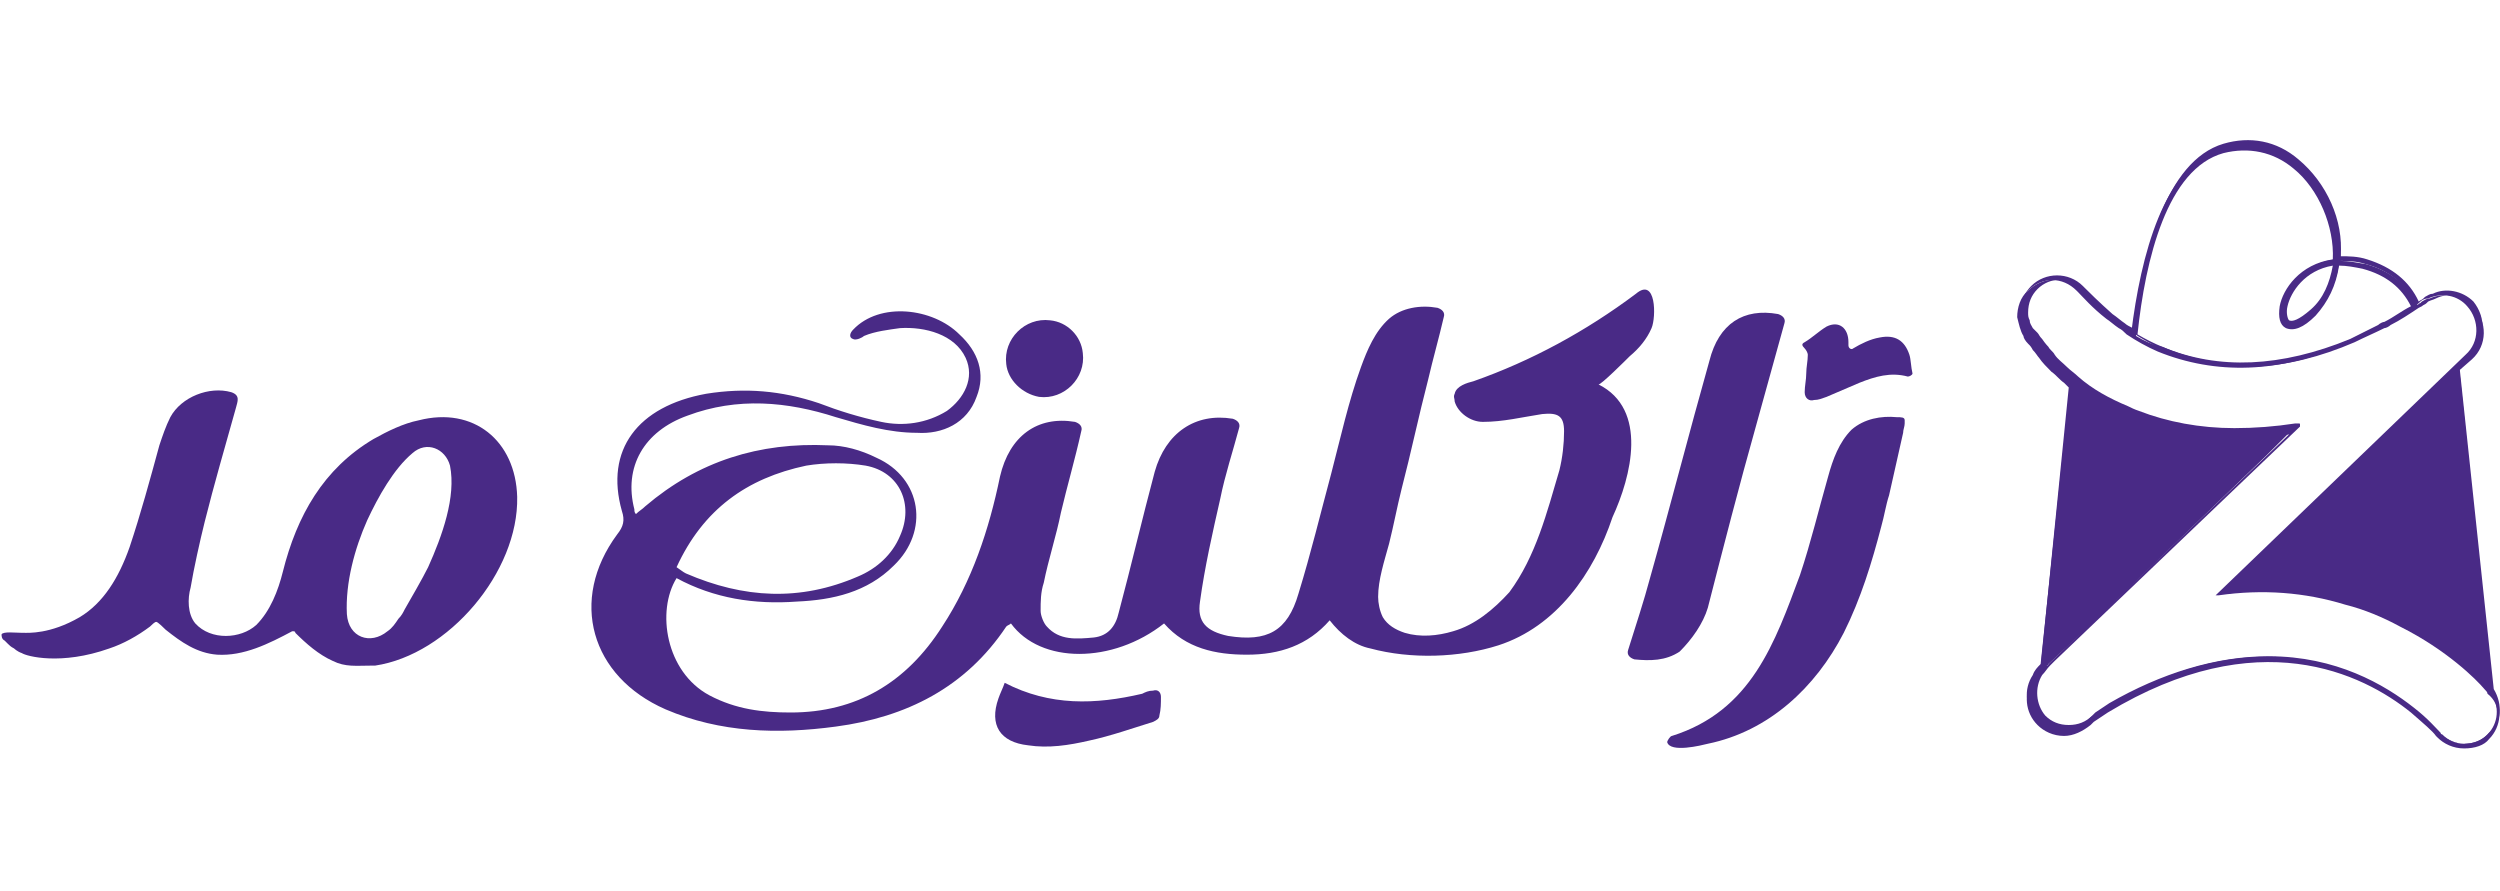
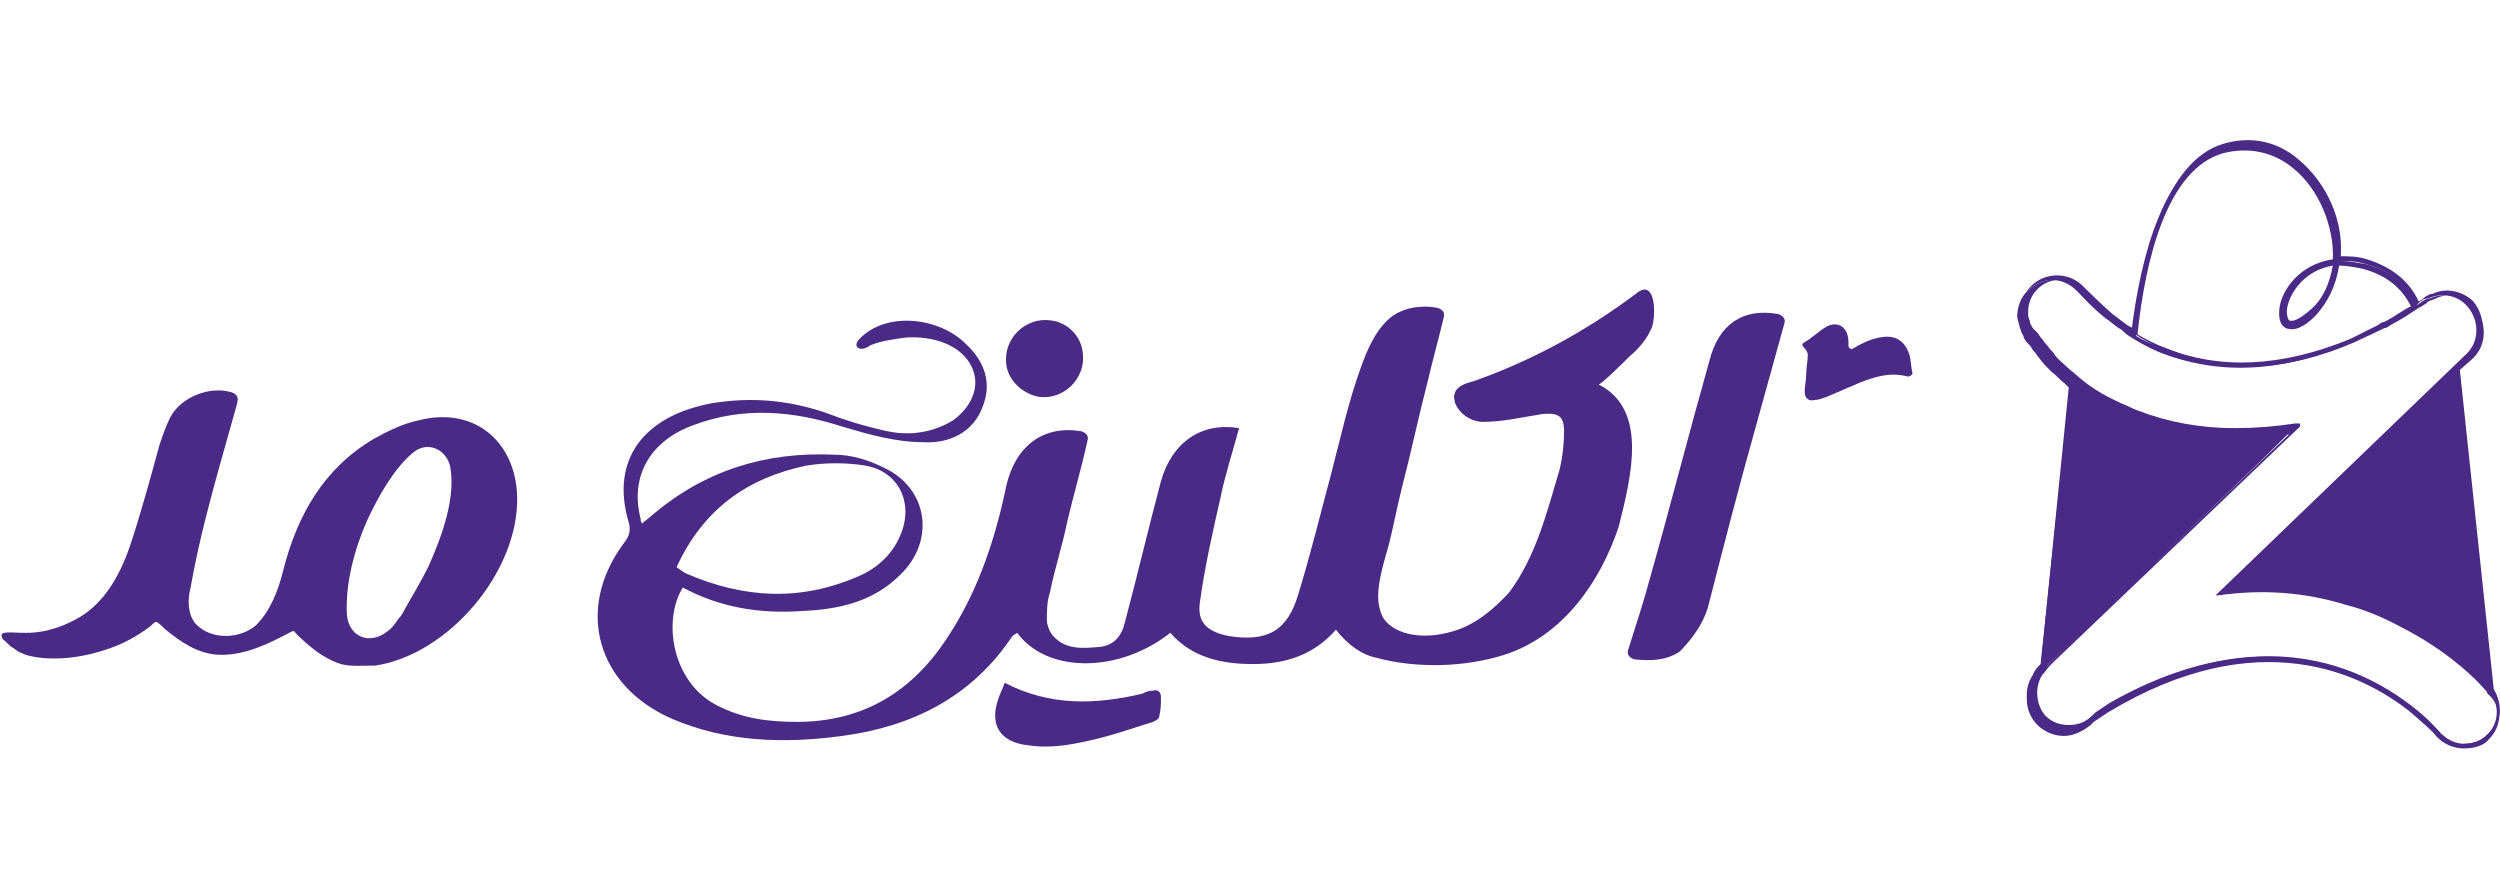
<svg xmlns="http://www.w3.org/2000/svg" version="1.1" id="Layer_1" x="0px" y="0px" viewBox="0 0 160 57" style="enable-background:new 0 0 160 57;" xml:space="preserve">
  <style type="text/css">
	.st0{fill:#492A86;}
</style>
  <g>
    <g>
      <g>
        <g>
          <path class="st0" d="M66.5,25.4c1.6,0.2,3-1.2,2.8-2.8c-0.1-1.1-1-2-2.1-2.1c-1.6-0.2-3,1.2-2.8,2.8      C64.5,24.3,65.4,25.2,66.5,25.4z" />
        </g>
        <g>
          <g>
-             <path class="st0" d="M102.3,24.6c0.1,0.1,1.8-1.6,2-1.8c0.6-0.5,1.1-1.1,1.4-1.8c0.3-0.7,0.3-3.3-1-2.2       c-3.2,2.4-6.7,4.3-10.4,5.6c-0.4,0.1-1.1,0.3-1.2,0.8c-0.1,0.2,0,0.3,0,0.5c0.2,0.7,1,1.3,1.8,1.3c1.3,0,2.5-0.3,3.8-0.5       c1-0.1,1.4,0.1,1.4,1.1c0,0.8-0.1,1.7-0.3,2.5c-0.8,2.7-1.5,5.5-3.2,7.8C95.6,39,94.4,40,93,40.4c-1,0.3-2.1,0.4-3.1,0.1       c-0.6-0.2-1.1-0.5-1.4-1c-0.2-0.4-0.3-0.9-0.3-1.3c0-1.1,0.4-2.3,0.7-3.4c0.3-1.2,0.5-2.3,0.8-3.5c0.6-2.3,1.1-4.7,1.7-7       c0.3-1.3,0.7-2.7,1-4c0.1-0.3-0.1-0.5-0.4-0.6c-1.1-0.2-2.3,0-3.1,0.7c-0.9,0.8-1.4,2-1.8,3.1c-0.8,2.2-1.3,4.5-1.9,6.8       c-0.7,2.6-1.3,5.1-2.1,7.7c-0.7,2.4-2,3.1-4.5,2.7c-1.4-0.3-2-0.9-1.8-2.2c0.3-2.2,0.8-4.4,1.3-6.6c0.3-1.5,0.8-3,1.2-4.5       c0.1-0.3-0.1-0.5-0.4-0.6c-2.4-0.4-4.3,0.9-5,3.4c-0.8,3-1.5,6-2.3,9c-0.2,0.9-0.7,1.5-1.6,1.6c-1.1,0.1-2.2,0.2-3-0.7       c-0.2-0.2-0.4-0.7-0.4-1c0-0.6,0-1.2,0.2-1.8c0.3-1.5,0.8-3,1.1-4.5c0.4-1.7,0.9-3.4,1.3-5.2c0.1-0.3-0.1-0.5-0.4-0.6       c-2.4-0.4-4.2,0.9-4.8,3.5c-0.7,3.4-1.8,6.7-3.7,9.6c-2.3,3.6-5.5,5.5-9.7,5.5c-1.8,0-3.5-0.2-5.2-1.1       c-2.8-1.5-3.4-5.4-2.1-7.5c2.4,1.3,5,1.7,7.7,1.5c2.3-0.1,4.5-0.6,6.2-2.3c2.3-2.2,1.8-5.6-1.1-6.9c-1-0.5-2.1-0.8-3.1-0.8       c-4.4-0.2-8.3,1-11.7,3.9c-0.2,0.2-0.4,0.3-0.6,0.5c-0.1-0.1-0.1-0.2-0.1-0.3c-0.7-2.7,0.6-5,3.4-6c3.2-1.2,6.4-0.9,9.5,0.1       c1.7,0.5,3.4,1,5.2,1c1.6,0.1,3.2-0.6,3.8-2.3c0.6-1.5,0.1-2.9-1.1-4c-1.7-1.7-5.1-2.1-6.8-0.3c-0.2,0.2-0.3,0.5,0,0.6       c0.2,0.1,0.6-0.1,0.7-0.2c0.7-0.3,1.6-0.4,2.3-0.5c1.6-0.1,3.5,0.4,4.2,1.9c0.6,1.3-0.1,2.6-1.2,3.4c-1.3,0.8-2.8,1-4.2,0.7       c-1.4-0.3-2.7-0.7-4-1.2c-2.4-0.8-4.7-1-7.2-0.6c-4.4,0.8-6.5,3.6-5.4,7.5c0.2,0.6,0.1,1-0.3,1.5c-3.1,4.2-1.7,9.1,3.1,11.2       c3.5,1.5,7.2,1.6,10.9,1.1c4.5-0.6,8.3-2.5,10.9-6.4c0.1-0.1,0.2-0.1,0.3-0.2c1.9,2.6,6.5,2.6,9.8,0c1.4,1.6,3.3,2,5.3,2       c2.1,0,3.9-0.6,5.3-2.2c0.7,0.9,1.6,1.6,2.6,1.8c2.6,0.7,5.7,0.6,8.2-0.2c3.7-1.2,6.1-4.6,7.3-8.2       C104.4,30.5,105.5,26.2,102.3,24.6z M51.6,29.8c1.2-0.2,2.6-0.2,3.8,0c2.2,0.4,3.1,2.5,2.2,4.5c-0.5,1.2-1.5,2.1-2.7,2.6       c-3.7,1.6-7.3,1.4-11-0.2c-0.2-0.1-0.3-0.2-0.6-0.4C45,32.6,47.8,30.6,51.6,29.8z" />
+             <path class="st0" d="M102.3,24.6c0.1,0.1,1.8-1.6,2-1.8c0.6-0.5,1.1-1.1,1.4-1.8c0.3-0.7,0.3-3.3-1-2.2       c-3.2,2.4-6.7,4.3-10.4,5.6c-0.4,0.1-1.1,0.3-1.2,0.8c-0.1,0.2,0,0.3,0,0.5c0.2,0.7,1,1.3,1.8,1.3c1.3,0,2.5-0.3,3.8-0.5       c1-0.1,1.4,0.1,1.4,1.1c0,0.8-0.1,1.7-0.3,2.5c-0.8,2.7-1.5,5.5-3.2,7.8C95.6,39,94.4,40,93,40.4c-1,0.3-2.1,0.4-3.1,0.1       c-0.6-0.2-1.1-0.5-1.4-1c-0.2-0.4-0.3-0.9-0.3-1.3c0-1.1,0.4-2.3,0.7-3.4c0.3-1.2,0.5-2.3,0.8-3.5c0.6-2.3,1.1-4.7,1.7-7       c0.3-1.3,0.7-2.7,1-4c0.1-0.3-0.1-0.5-0.4-0.6c-1.1-0.2-2.3,0-3.1,0.7c-0.9,0.8-1.4,2-1.8,3.1c-0.8,2.2-1.3,4.5-1.9,6.8       c-0.7,2.6-1.3,5.1-2.1,7.7c-0.7,2.4-2,3.1-4.5,2.7c-1.4-0.3-2-0.9-1.8-2.2c0.3-2.2,0.8-4.4,1.3-6.6c0.3-1.5,0.8-3,1.2-4.5       c-2.4-0.4-4.3,0.9-5,3.4c-0.8,3-1.5,6-2.3,9c-0.2,0.9-0.7,1.5-1.6,1.6c-1.1,0.1-2.2,0.2-3-0.7       c-0.2-0.2-0.4-0.7-0.4-1c0-0.6,0-1.2,0.2-1.8c0.3-1.5,0.8-3,1.1-4.5c0.4-1.7,0.9-3.4,1.3-5.2c0.1-0.3-0.1-0.5-0.4-0.6       c-2.4-0.4-4.2,0.9-4.8,3.5c-0.7,3.4-1.8,6.7-3.7,9.6c-2.3,3.6-5.5,5.5-9.7,5.5c-1.8,0-3.5-0.2-5.2-1.1       c-2.8-1.5-3.4-5.4-2.1-7.5c2.4,1.3,5,1.7,7.7,1.5c2.3-0.1,4.5-0.6,6.2-2.3c2.3-2.2,1.8-5.6-1.1-6.9c-1-0.5-2.1-0.8-3.1-0.8       c-4.4-0.2-8.3,1-11.7,3.9c-0.2,0.2-0.4,0.3-0.6,0.5c-0.1-0.1-0.1-0.2-0.1-0.3c-0.7-2.7,0.6-5,3.4-6c3.2-1.2,6.4-0.9,9.5,0.1       c1.7,0.5,3.4,1,5.2,1c1.6,0.1,3.2-0.6,3.8-2.3c0.6-1.5,0.1-2.9-1.1-4c-1.7-1.7-5.1-2.1-6.8-0.3c-0.2,0.2-0.3,0.5,0,0.6       c0.2,0.1,0.6-0.1,0.7-0.2c0.7-0.3,1.6-0.4,2.3-0.5c1.6-0.1,3.5,0.4,4.2,1.9c0.6,1.3-0.1,2.6-1.2,3.4c-1.3,0.8-2.8,1-4.2,0.7       c-1.4-0.3-2.7-0.7-4-1.2c-2.4-0.8-4.7-1-7.2-0.6c-4.4,0.8-6.5,3.6-5.4,7.5c0.2,0.6,0.1,1-0.3,1.5c-3.1,4.2-1.7,9.1,3.1,11.2       c3.5,1.5,7.2,1.6,10.9,1.1c4.5-0.6,8.3-2.5,10.9-6.4c0.1-0.1,0.2-0.1,0.3-0.2c1.9,2.6,6.5,2.6,9.8,0c1.4,1.6,3.3,2,5.3,2       c2.1,0,3.9-0.6,5.3-2.2c0.7,0.9,1.6,1.6,2.6,1.8c2.6,0.7,5.7,0.6,8.2-0.2c3.7-1.2,6.1-4.6,7.3-8.2       C104.4,30.5,105.5,26.2,102.3,24.6z M51.6,29.8c1.2-0.2,2.6-0.2,3.8,0c2.2,0.4,3.1,2.5,2.2,4.5c-0.5,1.2-1.5,2.1-2.7,2.6       c-3.7,1.6-7.3,1.4-11-0.2c-0.2-0.1-0.3-0.2-0.6-0.4C45,32.6,47.8,30.6,51.6,29.8z" />
          </g>
        </g>
        <g>
          <g>
            <path class="st0" d="M26.8,26.9c-1,0.2-2,0.7-2.9,1.2c-3.2,1.9-4.9,4.9-5.8,8.5c-0.3,1.2-0.8,2.5-1.7,3.4c-1,0.9-2.9,1-3.9-0.1       c-0.5-0.6-0.5-1.6-0.3-2.3c0.2-1.2,0.6-3,0.9-4.2c0.6-2.4,1.3-4.8,2-7.3c0.1-0.4,0.3-0.8-0.3-1c-1.4-0.4-3.2,0.3-3.9,1.6       c-0.3,0.6-0.5,1.2-0.7,1.8c-0.6,2.2-1.2,4.4-1.9,6.5c-0.7,2-1.7,3.6-3.2,4.5c-1.9,1.1-3.3,1-3.6,1c0,0-0.1,0-0.1,0       c-0.4,0-1.2-0.1-1.3,0.1c0,0.1,0,0.3,0.2,0.4c0.1,0.1,0.2,0.2,0.2,0.2c0.1,0.1,0.2,0.2,0.4,0.3c0,0,0.2,0.2,0.5,0.3       c0.3,0.2,2.5,0.8,5.6-0.3c0.9-0.3,1.8-0.8,2.6-1.4c0.1-0.1,0.3-0.3,0.4-0.3c0.1,0,0.5,0.4,0.6,0.5c1,0.8,2,1.5,3.3,1.6       c1.7,0.1,3.3-0.7,4.8-1.5c0,0,0.1,0,0.1,0c0,0,0.1,0,0.1,0.1c0.7,0.7,1.5,1.4,2.4,1.8c0.8,0.4,1.5,0.3,2.4,0.3       c0.1,0,0.2,0,0.3,0c4.7-0.7,9.2-6,9.1-10.8C33,28.2,30.3,26,26.8,26.9z M27.4,36.3c-0.4,0.8-1.1,2-1.5,2.7       c-0.1,0.2-0.2,0.4-0.4,0.6c-0.2,0.3-0.4,0.6-0.7,0.8c-1.1,0.9-2.5,0.4-2.6-1.1c-0.1-2,0.5-4.2,1.3-6c0.7-1.5,1.7-3.3,2.9-4.3       c0.9-0.8,2.1-0.3,2.4,0.8C29.2,31.8,28.3,34.3,27.4,36.3z" />
          </g>
        </g>
        <g>
          <path class="st0" d="M109.3,38.9c1-3.9,2-7.8,3.1-11.7c0.6-2.2,1.2-4.3,1.8-6.5c0.1-0.3-0.1-0.5-0.4-0.6c-2.2-0.4-3.8,0.6-4.4,3      c-1.3,4.6-2.5,9.3-3.8,13.9c-0.4,1.5-0.9,3-1.4,4.6c-0.1,0.3,0.1,0.5,0.4,0.6c1,0.1,2,0.1,2.9-0.5      C108.3,40.9,109,39.9,109.3,38.9z" />
        </g>
        <g>
-           <path class="st0" d="M121.4,26.7c-1-0.1-2.1,0.1-2.9,0.8c-0.8,0.8-1.2,1.9-1.5,3c-0.6,2.1-1.1,4.2-1.8,6.3      c-1.6,4.3-3.1,8.7-8.2,10.3c-0.1,0-0.3,0.3-0.3,0.4c0.2,0.7,2.2,0.2,2.6,0.1c3.9-0.8,6.9-3.6,8.7-7.1c1.1-2.2,1.8-4.5,2.4-6.8      c0.2-0.7,0.3-1.4,0.5-2c0.3-1.3,0.6-2.7,0.9-4c0-0.2,0.1-0.4,0.1-0.6c0-0.1,0-0.2,0-0.2C121.9,26.7,121.7,26.7,121.4,26.7z" />
-         </g>
+           </g>
        <g>
          <path class="st0" d="M115.7,22.7c0,0.4-0.1,0.8-0.1,1.2c0,0.4-0.1,0.8-0.1,1.2c0,0.4,0.3,0.6,0.6,0.5c0.3,0,0.5-0.1,0.8-0.2      c0.7-0.3,1.4-0.6,2.1-0.9c1-0.4,2-0.7,3.1-0.4c0.1,0,0.3-0.1,0.3-0.2c-0.1-0.4-0.1-0.9-0.2-1.2c-0.3-0.9-0.9-1.3-1.9-1.1      c-0.6,0.1-1.2,0.4-1.7,0.7c0,0,0,0,0,0c-0.1,0.1-0.3,0-0.3-0.2c0-0.1,0-0.2,0-0.2c0-0.9-0.6-1.4-1.4-1c-0.5,0.3-0.9,0.7-1.4,1      c-0.2,0.1-0.2,0.2,0,0.4C115.6,22.4,115.7,22.6,115.7,22.7z" />
        </g>
        <g>
          <path class="st0" d="M73.8,44.2c-0.3,0-0.5,0.1-0.7,0.2c-3,0.7-5.9,0.8-8.8-0.7c-0.1,0.3-0.3,0.7-0.4,1c-0.6,1.7,0.1,2.8,1.9,3      c0,0,0,0,0,0c1.3,0.2,2.6,0,3.9-0.3c1.4-0.3,2.8-0.8,4.1-1.2c0.2-0.1,0.4-0.2,0.4-0.4c0.1-0.4,0.1-0.8,0.1-1.2      C74.3,44.3,74.1,44.1,73.8,44.2z" />
        </g>
      </g>
    </g>
    <g>
      <g>
        <path class="st0" d="M159.6,44.1C159.5,44.1,159.5,44.1,159.6,44.1l-2.2-20.7l0.8-0.8c0.9-0.9,0.9-2.3,0.1-3.3     c-0.7-0.7-1.8-0.9-2.6-0.5c-0.2,0-0.3,0.1-0.5,0.2c0,0-0.1,0.1-0.1,0.1c-0.1,0.1-0.2,0.1-0.3,0.2c-0.6-1.3-1.7-2.2-3.3-2.7     c-0.6-0.2-1.2-0.2-1.7-0.2c0.2-2.3-0.9-4.7-2.7-6.2c-1.4-1.2-3.1-1.5-4.8-1c-3.7,1.1-5.2,7.1-5.7,11.9c0,0-0.1-0.1-0.1-0.1     c-0.2-0.1-0.4-0.2-0.5-0.3c-0.3-0.2-0.5-0.4-0.8-0.6c-0.9-0.8-1.5-1.4-1.8-1.7c-0.1-0.1-0.1-0.1-0.1-0.1c-0.9-0.9-2.4-0.9-3.3,0     c-0.4,0.4-0.7,1-0.7,1.6c0,0.5,0.1,0.9,0.3,1.2c0,0,0.2,0.2,0.3,0.5c0,0,0.1,0.1,0.1,0.2c0.1,0.2,0.2,0.3,0.2,0.3     c0.2,0.2,0.3,0.4,0.4,0.5c0.3,0.3,0.5,0.6,0.8,0.9c0.2,0.2,0.5,0.5,0.8,0.7c0.1,0.1,0.2,0.2,0.3,0.3c0,0,0,0,0,0l-1.9,18     c0,0,0,0,0,0c-0.2,0.2-0.4,0.4-0.5,0.7c-0.6,0.9-0.5,2.1,0.3,2.8c0.4,0.4,1,0.7,1.6,0.7c0.6,0,1.2-0.2,1.6-0.6l0.2-0.2     c0.3-0.2,0.6-0.4,0.9-0.6c9.7-5.9,16.4-2.5,19.6,0c0.9,0.7,1.4,1.3,1.7,1.5c0,0,0.1,0.1,0.1,0.1c0.4,0.4,1,0.7,1.6,0.7     c0,0,0,0,0,0c0.6,0,1.2-0.2,1.6-0.7C160.1,46.3,160.2,45.1,159.6,44.1z M136.7,21.5c0.5-4.8,1.9-10.8,5.6-11.9     c1.6-0.5,3.3-0.1,4.6,1c1.7,1.4,2.7,3.8,2.6,6c-2.1,0.2-3.1,1.9-3.4,2.9c-0.1,0.6,0,1.1,0.3,1.2c0.3,0.2,0.8,0.1,1.8-0.8     c0.8-0.8,1.4-1.9,1.5-3.2c0.5,0,1.1,0,1.7,0.2c1.5,0.4,2.6,1.3,3.2,2.6c-0.6,0.4-1.2,0.8-1.8,1.1c-0.2,0.1-0.3,0.2-0.5,0.2     c-0.6,0.3-1.2,0.6-1.8,0.9c-4.4,1.9-8.4,2.1-12.1,0.5C137.8,22.1,137.2,21.8,136.7,21.5C136.7,21.5,136.7,21.5,136.7,21.5z      M149.4,16.9c-0.1,1.2-0.6,2.2-1.4,3c-0.7,0.6-1.2,0.9-1.5,0.7c-0.2-0.1-0.3-0.5-0.2-1C146.5,18.6,147.5,17.1,149.4,16.9z      M159.3,47c-0.4,0.4-1,0.7-1.6,0.6c-0.6,0-1.1-0.2-1.5-0.6c0,0,0-0.1-0.1-0.1c-0.2-0.3-0.8-0.8-1.7-1.5c-1.9-1.5-5-3.3-9.2-3.3     c-3,0-6.4,0.9-10.4,3.3c-0.3,0.2-0.6,0.4-0.9,0.6l-0.2,0.2c-0.4,0.4-1,0.6-1.5,0.6c0,0,0,0,0,0c-0.6,0-1.1-0.2-1.6-0.7     c-0.7-0.7-0.8-1.8-0.3-2.7c0.1-0.2,0.3-0.5,0.5-0.6c0.1-0.1,0.2-0.1,0.2-0.2c0,0,0.1,0,0.1-0.1l2.8-2.6L145,29.2l1.7-1.7l-0.2,0     c-1.3,0.2-2.6,0.3-3.9,0.3c-2.3,0-4.3-0.4-6.2-1.1c-0.2-0.1-0.4-0.2-0.7-0.3c-1.2-0.5-2.2-1.1-3.2-1.9c-0.2-0.2-0.5-0.4-0.7-0.6     c-0.3-0.3-0.5-0.5-0.8-0.8c-0.1-0.2-0.3-0.3-0.4-0.5c0,0-0.2-0.2-0.4-0.5c-0.2-0.3-0.3-0.4-0.3-0.4c-0.1-0.2-0.1-0.2-0.2-0.3     c0,0,0,0-0.1-0.1c0,0-0.1-0.1-0.1-0.1c-0.1-0.2-0.2-0.4-0.2-0.5c0-0.2-0.1-0.4-0.1-0.5c0-0.6,0.2-1.1,0.6-1.6     c0.9-0.9,2.2-0.9,3.1,0c0,0,0.1,0.1,0.1,0.1c0.3,0.3,0.9,1,1.8,1.7c0.3,0.2,0.5,0.4,0.8,0.6c0.2,0.1,0.3,0.2,0.5,0.4     c0.6,0.4,1.3,0.8,2,1.1c3.7,1.5,7.8,1.4,12.1-0.5c0.6-0.3,1.2-0.6,1.8-0.9c0.2-0.1,0.3-0.2,0.5-0.3c0.6-0.3,1.2-0.7,1.8-1.1     c0,0,0.2-0.1,0.2-0.1c0.1-0.1,0.2-0.1,0.3-0.2c0,0,0.1-0.1,0.1-0.1c0.1-0.1,0.3-0.2,0.5-0.2c0.9-0.4,1.9-0.2,2.5,0.5     c0.8,0.9,0.8,2.3-0.1,3.1l-16,15.4l0.2,0c2.8-0.4,5.5-0.2,8.1,0.6c1.2,0.3,2.4,0.8,3.5,1.4c3,1.5,4.9,3.4,5.4,4c0,0,0,0,0,0     c0.1,0.1,0.2,0.2,0.2,0.3C160.1,45.1,160,46.3,159.3,47z" />
        <path class="st0" d="M157.7,47.9L157.7,47.9c-0.7,0-1.3-0.3-1.7-0.7c0,0-0.1-0.1-0.1-0.1c-0.2-0.3-0.8-0.8-1.6-1.5     c-3.1-2.5-9.8-5.8-19.4,0c-0.3,0.2-0.6,0.4-0.9,0.6l-0.2,0.2c-0.5,0.4-1.1,0.7-1.7,0.7c-0.7,0-1.3-0.3-1.7-0.7     c-0.8-0.8-0.9-2-0.3-3c0.1-0.3,0.3-0.5,0.5-0.7c0,0,0,0,0,0l1.8-17.9c-0.1-0.1-0.2-0.2-0.3-0.3c-0.3-0.2-0.5-0.5-0.8-0.7     c-0.3-0.3-0.6-0.6-0.8-0.9c-0.1-0.1-0.2-0.3-0.4-0.5c0,0-0.1-0.2-0.2-0.3l-0.1-0.1c-0.2-0.2-0.3-0.4-0.3-0.5     c-0.2-0.3-0.3-0.8-0.4-1.2c0-0.6,0.2-1.3,0.7-1.7c0.9-0.9,2.5-1,3.4,0c0,0,0.1,0.1,0.1,0.1l0,0c0.2,0.3,0.8,1,1.8,1.7     c0.2,0.2,0.5,0.4,0.8,0.6c0.1,0.1,0.3,0.2,0.5,0.3c0.6-4.9,2.1-10.8,5.8-11.8c1.7-0.5,3.5-0.1,4.9,1.1c1.7,1.4,2.8,3.9,2.7,6.1     c0.5,0,1,0.1,1.6,0.2c1.5,0.4,2.7,1.3,3.3,2.6c0.1,0,0.1-0.1,0.2-0.1c0,0,0.1-0.1,0.1-0.1c0.2-0.1,0.3-0.2,0.5-0.2     c0.9-0.4,2-0.2,2.8,0.5c0.9,1,0.9,2.5-0.1,3.4l-0.8,0.7l2.1,20.5c0,0,0,0,0,0l0,0c0.7,1,0.6,2.3-0.2,3.1     C159,47.7,158.4,47.9,157.7,47.9z M145.2,42c4.3,0,7.4,1.8,9.3,3.3c0.9,0.7,1.4,1.3,1.7,1.6c0,0.1,0.1,0.1,0.1,0.1     c0.4,0.4,0.9,0.6,1.4,0.6c0.6,0,1.1-0.2,1.5-0.6l0,0c0.7-0.7,0.8-1.8,0.2-2.7c-0.1-0.1-0.1-0.2-0.2-0.3c0,0,0,0,0,0     c-0.5-0.5-2.3-2.4-5.3-4c-1.1-0.6-2.3-1-3.4-1.4c-2.6-0.8-5.3-1-8-0.6l-0.2,0c-0.1,0-0.1,0-0.1-0.1c0,0,0-0.1,0-0.1l16-15.4     c0.8-0.8,0.9-2.1,0.1-2.9c-0.6-0.6-1.6-0.8-2.4-0.4c-0.2,0.1-0.3,0.1-0.5,0.2c0,0-0.1,0.1-0.1,0.1c-0.1,0.1-0.2,0.1-0.3,0.2     l-0.2,0.1c-0.6,0.4-1.2,0.8-1.8,1.1l0,0c-0.1,0.1-0.3,0.2-0.4,0.2c-0.6,0.3-1.3,0.6-1.9,0.9c-4.4,1.9-8.5,2.1-12.2,0.5     c-0.7-0.3-1.4-0.7-2-1.1c-0.2-0.1-0.4-0.2-0.5-0.4c-0.3-0.2-0.5-0.4-0.8-0.6c-0.9-0.8-1.5-1.5-1.8-1.7c-0.1-0.1-0.1-0.1-0.1-0.1     c-0.8-0.8-2.1-0.8-2.9,0c-0.4,0.4-0.6,0.9-0.6,1.5c0,0.2,0,0.3,0.1,0.5c0,0.2,0.1,0.3,0.2,0.5c0,0,0,0,0,0c0,0,0,0,0,0     c0,0,0,0,0,0c0,0,0.1,0.1,0.1,0.1c0,0,0.1,0.1,0.1,0.1l0.1,0.1c0.1,0.1,0.1,0.2,0.3,0.4c0.2,0.3,0.4,0.5,0.4,0.5     c0.1,0.2,0.3,0.3,0.4,0.5c0.2,0.3,0.5,0.5,0.8,0.8c0.2,0.2,0.5,0.4,0.7,0.6c0.9,0.8,2,1.4,3.2,1.9c0.2,0.1,0.4,0.2,0.7,0.3     c1.8,0.7,3.9,1.1,6.1,1.1c1.3,0,2.6-0.1,3.9-0.3l0.2,0c0.1,0,0.1,0,0.1,0.1c0,0,0,0.1,0,0.1l-15.7,15c0,0-0.1,0.1-0.1,0.1     c-0.1,0.1-0.1,0.1-0.2,0.2c-0.2,0.2-0.3,0.4-0.5,0.6c-0.5,0.8-0.4,1.9,0.2,2.6c0.4,0.4,0.9,0.6,1.5,0.6c0.6,0,1.1-0.2,1.5-0.6     l0.2-0.2c0.3-0.2,0.6-0.4,0.9-0.6C138.3,43.1,141.8,42,145.2,42z M145,37.6c1.8,0,3.6,0.3,5.4,0.8c1.2,0.3,2.4,0.8,3.5,1.4     c3,1.6,4.9,3.5,5.4,4l-0.1,0.1l0.1-0.1c0,0,0,0,0,0l-2.1-20.3l-14.8,14.2C143.4,37.7,144.2,37.6,145,37.6z M132.7,24.8l-1.8,17.8     c0,0,0,0,0.1,0c0,0,0.1,0,0.1-0.1l15.4-14.7c-1.2,0.2-2.5,0.3-3.7,0.3c-2.3,0-4.4-0.4-6.2-1.1c-0.2-0.1-0.5-0.2-0.7-0.3     C134.6,26.1,133.6,25.5,132.7,24.8z M132.5,24.7L132.5,24.7C132.5,24.7,132.5,24.7,132.5,24.7L132.5,24.7z M136.8,21.4     c0.5,0.3,1.1,0.6,1.6,0.8c3.6,1.5,7.6,1.3,12-0.5c0.6-0.3,1.2-0.6,1.8-0.9c0.1-0.1,0.3-0.2,0.4-0.2c0.6-0.3,1.1-0.7,1.7-1     c-0.6-1.2-1.6-2-3.1-2.4c-0.5-0.1-1-0.2-1.5-0.2c-0.2,1.3-0.7,2.3-1.5,3.2c-0.8,0.8-1.4,1-1.9,0.8c-0.4-0.2-0.5-0.7-0.4-1.4     c0.2-1.1,1.3-2.7,3.4-3c0.1-2.1-0.9-4.5-2.5-5.8c-1.3-1.1-2.9-1.4-4.5-1C138.7,10.8,137.3,16.6,136.8,21.4z M149.3,17     c-1.8,0.3-2.7,1.7-2.9,2.6c-0.1,0.4,0,0.8,0.1,0.9c0.2,0.1,0.6,0,1.4-0.7C148.7,19.1,149.1,18.1,149.3,17z M149.5,16.7     C149.5,16.8,149.5,16.8,149.5,16.7C149.5,16.8,149.5,16.8,149.5,16.7C149.5,16.8,149.6,16.7,149.5,16.7     C149.6,16.7,149.6,16.7,149.5,16.7C149.6,16.7,149.6,16.7,149.5,16.7C149.6,16.7,149.5,16.7,149.5,16.7z" />
      </g>
    </g>
  </g>
</svg>